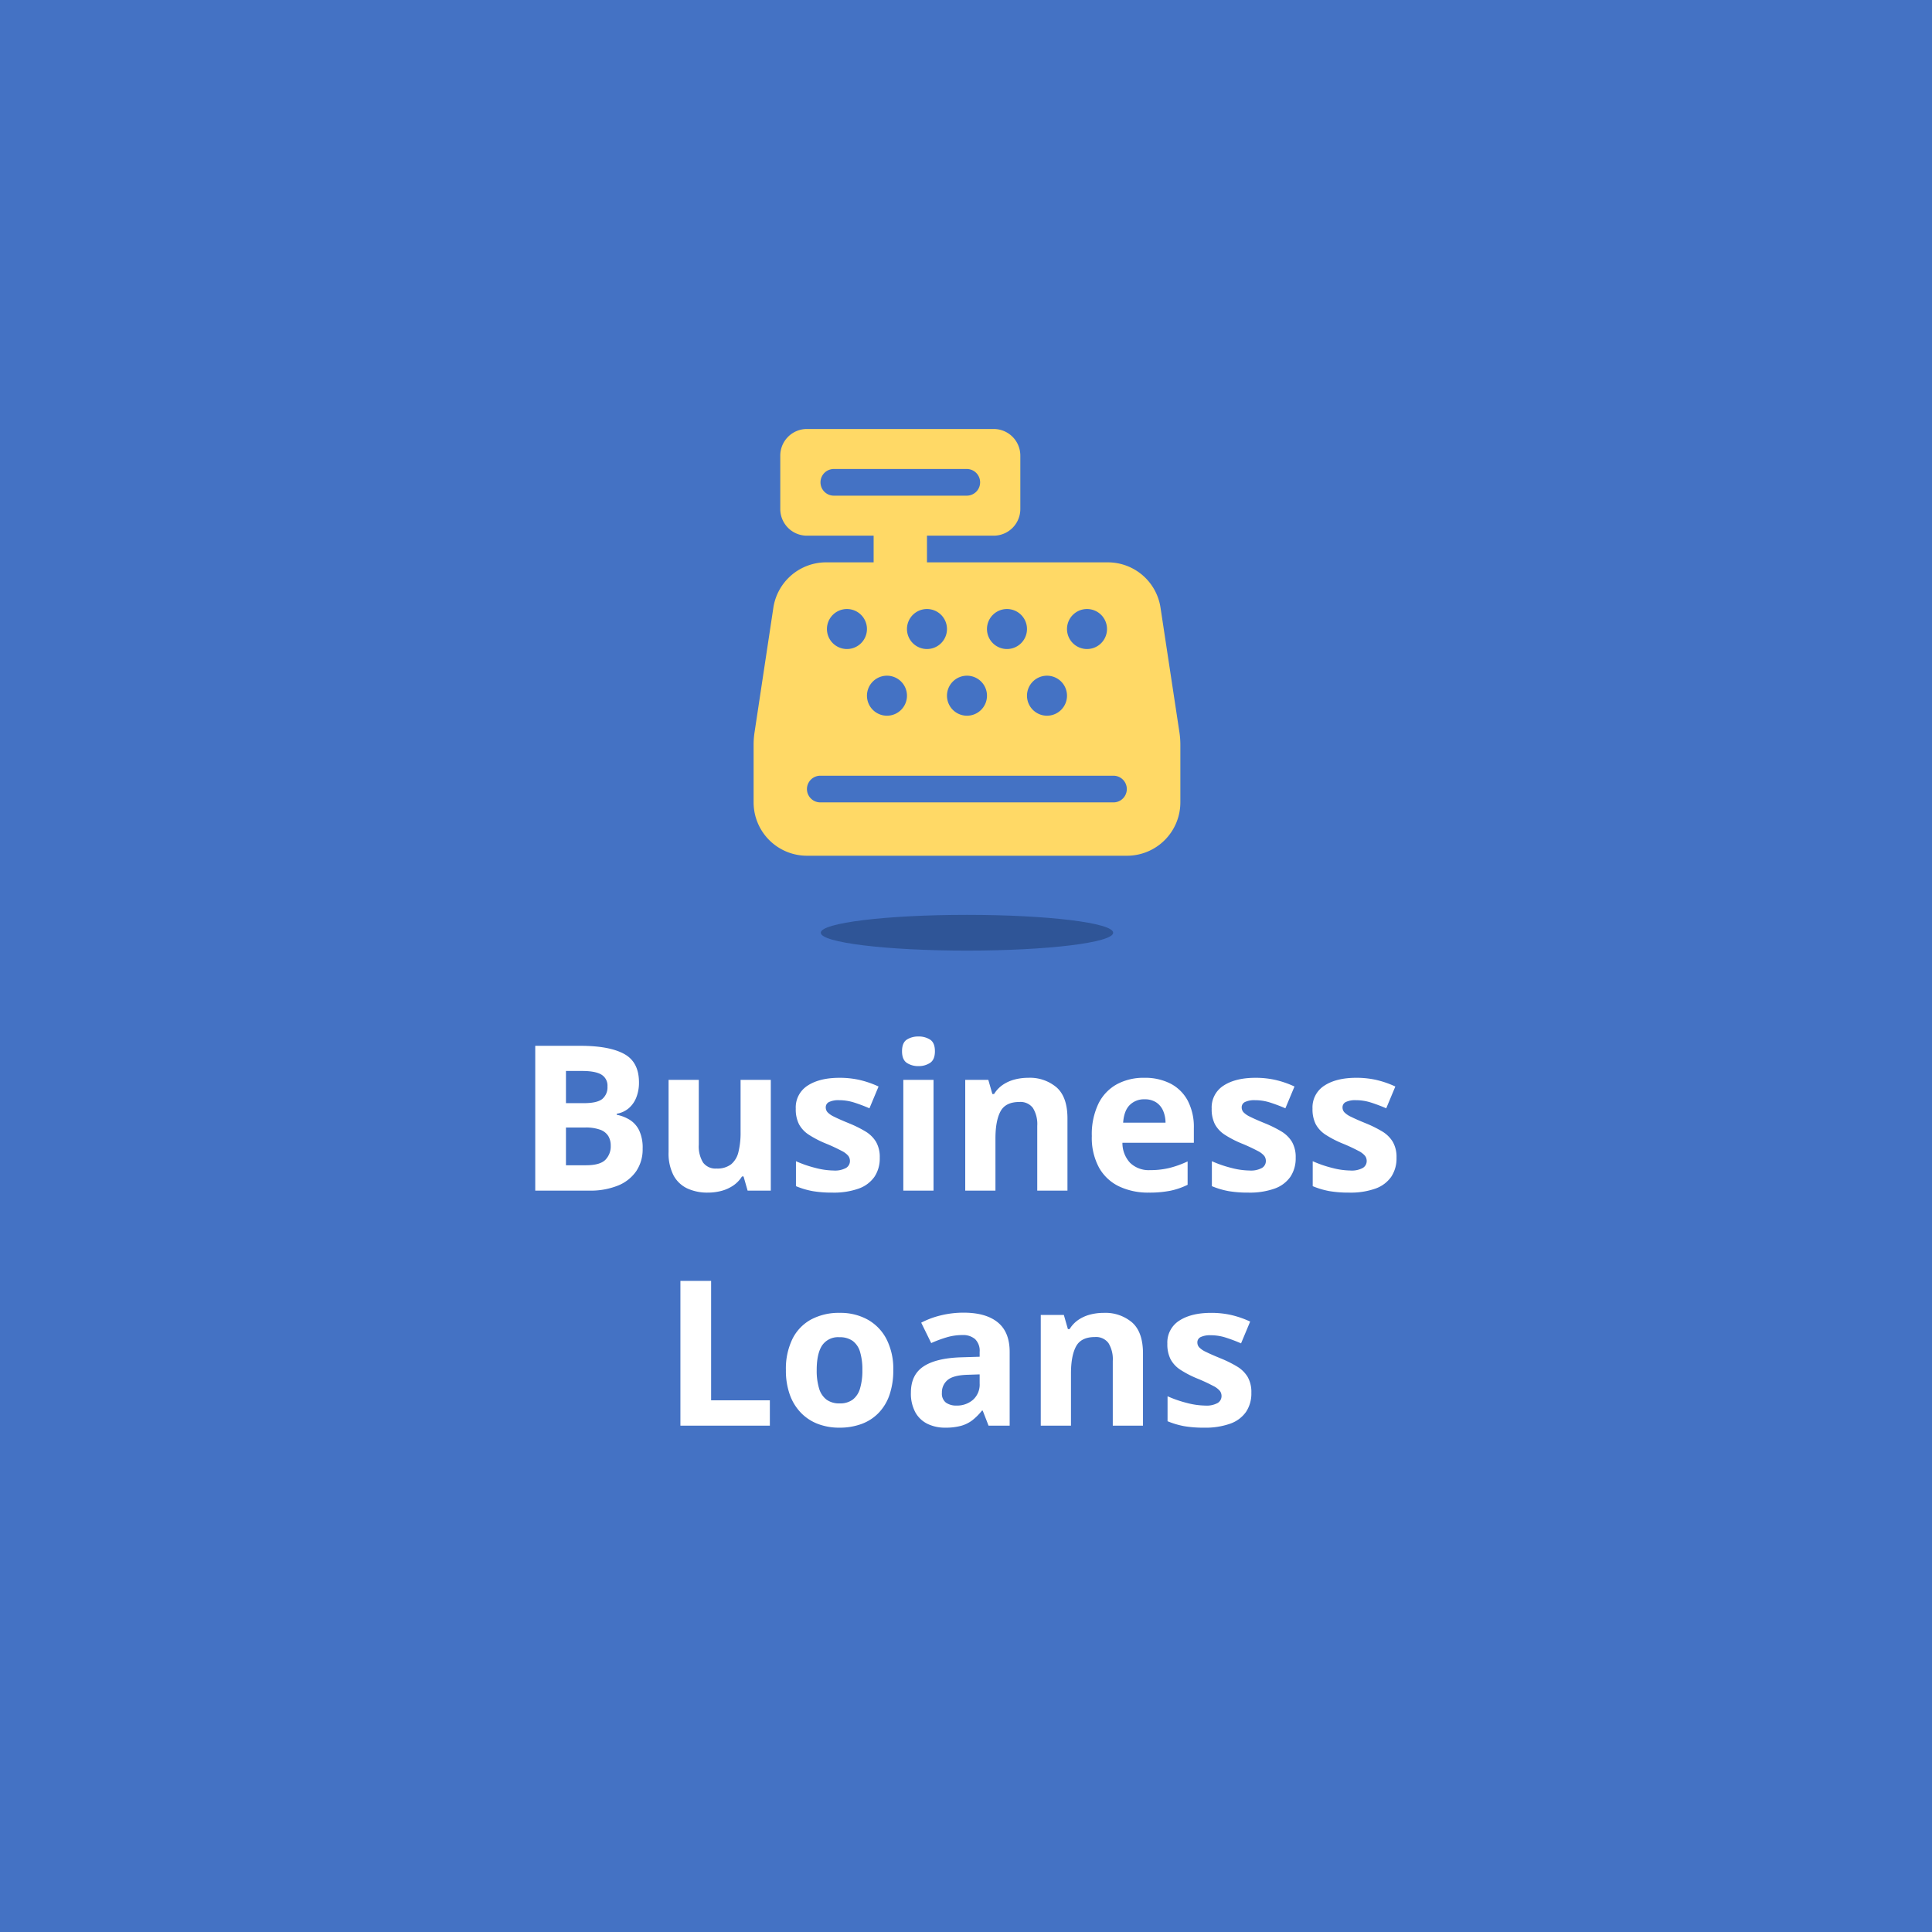
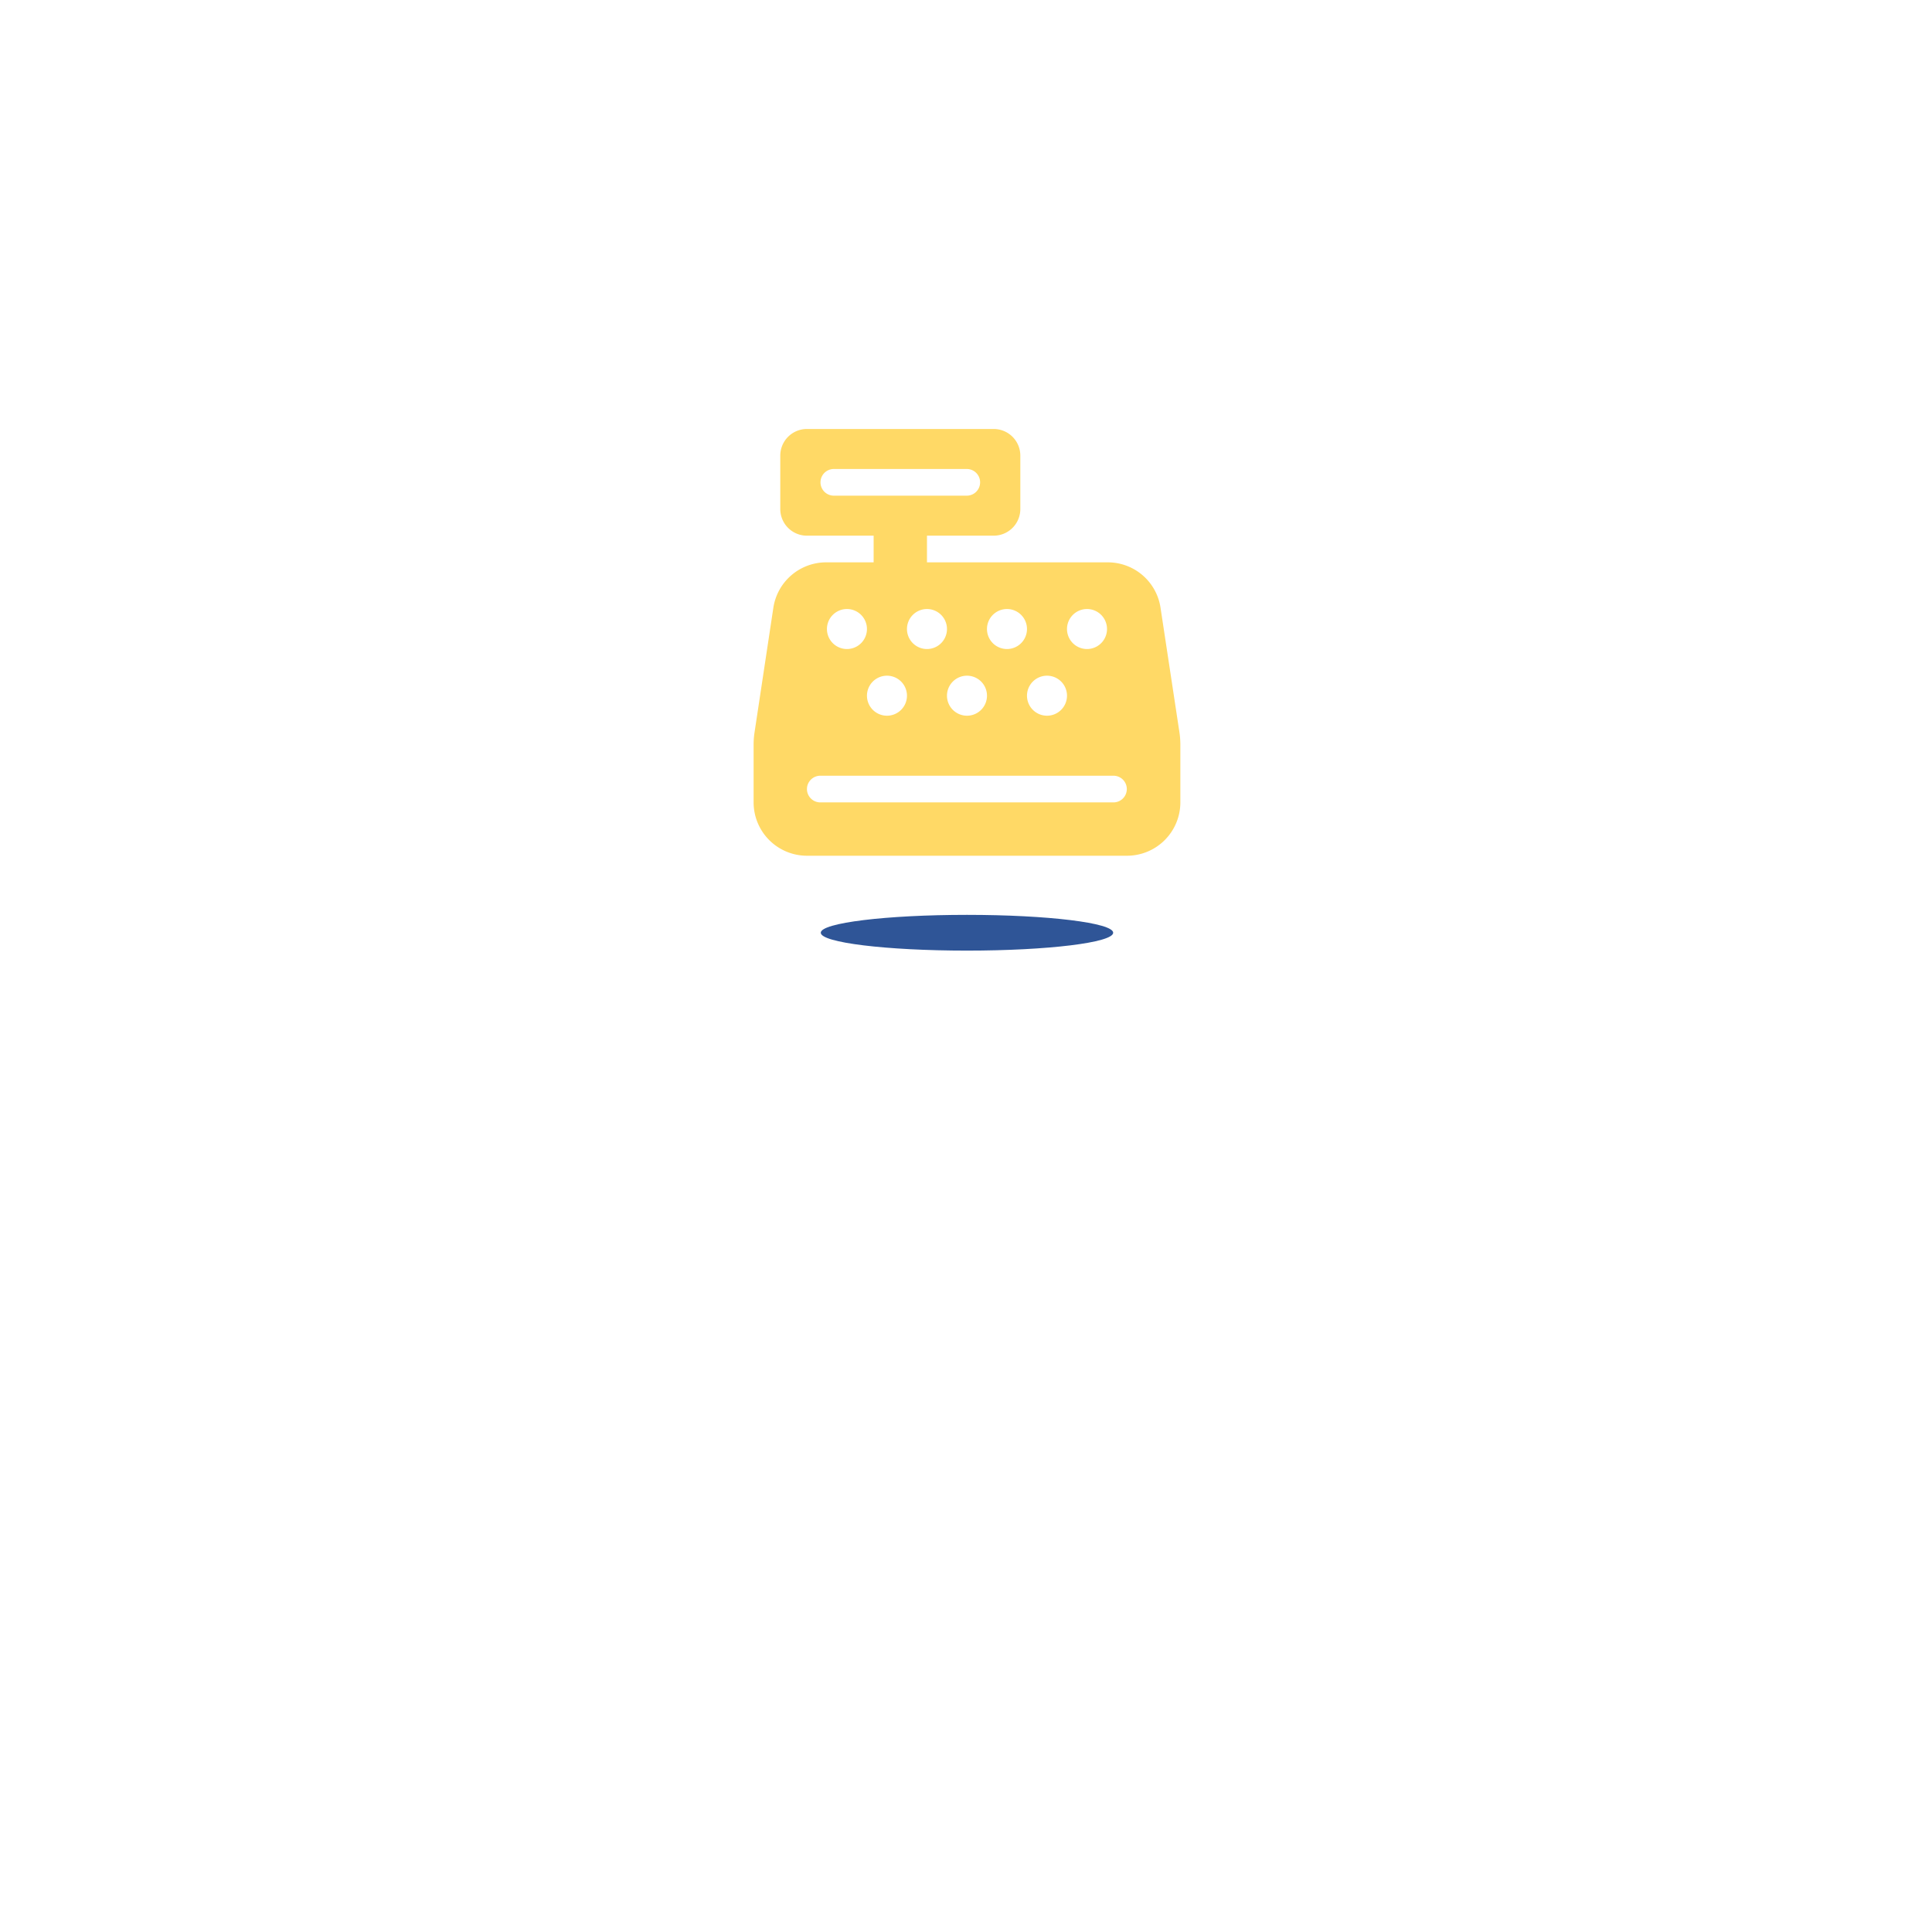
<svg xmlns="http://www.w3.org/2000/svg" width="600" height="600" viewBox="0 0 600 600">
  <g id="icon-loans-3" transform="translate(-822.176 -614.956)">
-     <rect id="Rectangle_175" data-name="Rectangle 175" width="600" height="600" transform="translate(822.176 614.956)" fill="#4472c4" />
    <path id="Path_449" data-name="Path 449" d="M-132.106-44.974h14q8.982,0,13.6,2.522t4.614,8.859a12.452,12.452,0,0,1-.815,4.614,8.491,8.491,0,0,1-2.353,3.384,7.74,7.74,0,0,1-3.753,1.723v.308a12.386,12.386,0,0,1,4.061,1.584,8,8,0,0,1,2.907,3.261,12.537,12.537,0,0,1,1.092,5.676,12.118,12.118,0,0,1-2,7.014,12.594,12.594,0,0,1-5.706,4.476A22.724,22.724,0,0,1-115.28,0h-16.827Zm9.536,17.811h5.537q4.153,0,5.752-1.307a4.7,4.7,0,0,0,1.6-3.861,3.971,3.971,0,0,0-1.892-3.707q-1.892-1.123-5.983-1.123h-5.014Zm0,7.567v11.72h6.214q4.307,0,6-1.661A5.967,5.967,0,0,0-108.666-14a5.678,5.678,0,0,0-.738-2.922,4.851,4.851,0,0,0-2.476-1.969,13.035,13.035,0,0,0-4.783-.708Zm63.615-14.8V0h-7.2l-1.261-4.4h-.492a9.46,9.46,0,0,1-2.769,2.861A12.039,12.039,0,0,1-74.336.092a16.345,16.345,0,0,1-4.153.523A14.775,14.775,0,0,1-84.918-.692a9.4,9.4,0,0,1-4.26-4.076,14.878,14.878,0,0,1-1.523-7.2V-34.392h9.382V-14.3A9.66,9.66,0,0,0-80-8.736,4.8,4.8,0,0,0-75.781-6.86,6.992,6.992,0,0,0-71.29-8.167,7.009,7.009,0,0,0-69-12.012a24.935,24.935,0,0,0,.661-6.2V-34.392Zm33.838,24.179a10.268,10.268,0,0,1-1.646,5.922A10.063,10.063,0,0,1-31.669-.631,22.921,22.921,0,0,1-39.79.615,35.455,35.455,0,0,1-45.958.154a25.407,25.407,0,0,1-5.183-1.538V-9.136A36.382,36.382,0,0,0-45.127-7.06a23.356,23.356,0,0,0,5.645.815,7.142,7.142,0,0,0,3.922-.815A2.489,2.489,0,0,0-34.376-9.2a2.675,2.675,0,0,0-.477-1.553A6.252,6.252,0,0,0-36.9-12.32a54.027,54.027,0,0,0-4.922-2.292,31.888,31.888,0,0,1-5.306-2.738A9.045,9.045,0,0,1-50.2-20.626a10.254,10.254,0,0,1-1-4.814A8.013,8.013,0,0,1-47.5-32.623q3.707-2.415,9.921-2.415a28.08,28.08,0,0,1,6.106.646,29.849,29.849,0,0,1,5.983,2.061l-2.83,6.768a48.776,48.776,0,0,0-4.814-1.815,15.314,15.314,0,0,0-4.6-.708,6.839,6.839,0,0,0-3.107.554,1.8,1.8,0,0,0-1.046,1.692,2.242,2.242,0,0,0,.538,1.477,6.832,6.832,0,0,0,2.092,1.43q1.553.784,4.568,2.015a36.6,36.6,0,0,1,5.076,2.507,9.656,9.656,0,0,1,3.322,3.23A9.451,9.451,0,0,1-25.117-10.213Zm16.7-24.179V0H-17.8V-34.392Zm-4.676-13.474a6.512,6.512,0,0,1,3.6.969q1.507.969,1.507,3.615,0,2.615-1.507,3.615a6.361,6.361,0,0,1-3.6,1,6.343,6.343,0,0,1-3.615-1q-1.492-1-1.492-3.615,0-2.646,1.492-3.615A6.493,6.493,0,0,1-13.089-47.865ZM20.964-35.038a12.79,12.79,0,0,1,8.859,3q3.353,3,3.353,9.613V0H23.794V-20.087a9.574,9.574,0,0,0-1.338-5.568,4.8,4.8,0,0,0-4.2-1.876q-4.307,0-5.875,2.922t-1.569,8.429V0H1.43V-34.392H8.6l1.261,4.4h.523a9.411,9.411,0,0,1,2.753-2.892,11.821,11.821,0,0,1,3.661-1.63A16.525,16.525,0,0,1,20.964-35.038Zm36.053,0a17.282,17.282,0,0,1,8.213,1.83A12.707,12.707,0,0,1,70.552-27.9a17.671,17.671,0,0,1,1.876,8.49v4.553H50.249a9.01,9.01,0,0,0,2.384,6.229,8.312,8.312,0,0,0,6.2,2.261,25.119,25.119,0,0,0,6.029-.677,30.681,30.681,0,0,0,5.629-2.03v7.26A22.392,22.392,0,0,1,65.153.031,33.41,33.41,0,0,1,58.4.615,20.95,20.95,0,0,1,49.25-1.292,14.131,14.131,0,0,1,43-7.106a19.423,19.423,0,0,1-2.261-9.844A22,22,0,0,1,42.79-26.993,13.839,13.839,0,0,1,48.5-33.023,17.39,17.39,0,0,1,57.017-35.038Zm.062,6.675a6.237,6.237,0,0,0-4.537,1.753q-1.8,1.753-2.076,5.506H63.631a9.446,9.446,0,0,0-.754-3.722,5.913,5.913,0,0,0-2.153-2.584A6.444,6.444,0,0,0,57.078-28.362Zm46.973,18.149a10.268,10.268,0,0,1-1.646,5.922A10.063,10.063,0,0,1,97.5-.631,22.921,22.921,0,0,1,89.378.615,35.455,35.455,0,0,1,83.21.154a25.407,25.407,0,0,1-5.183-1.538V-9.136A36.382,36.382,0,0,0,84.041-7.06a23.356,23.356,0,0,0,5.645.815,7.142,7.142,0,0,0,3.922-.815A2.489,2.489,0,0,0,94.792-9.2a2.675,2.675,0,0,0-.477-1.553A6.252,6.252,0,0,0,92.27-12.32a54.027,54.027,0,0,0-4.922-2.292,31.888,31.888,0,0,1-5.306-2.738,9.045,9.045,0,0,1-3.076-3.276,10.254,10.254,0,0,1-1-4.814,8.013,8.013,0,0,1,3.707-7.183q3.707-2.415,9.921-2.415a28.08,28.08,0,0,1,6.106.646,29.849,29.849,0,0,1,5.983,2.061l-2.83,6.768a48.776,48.776,0,0,0-4.814-1.815,15.314,15.314,0,0,0-4.6-.708,6.839,6.839,0,0,0-3.107.554,1.8,1.8,0,0,0-1.046,1.692,2.242,2.242,0,0,0,.538,1.477,6.832,6.832,0,0,0,2.092,1.43q1.553.784,4.568,2.015a36.6,36.6,0,0,1,5.076,2.507,9.655,9.655,0,0,1,3.322,3.23A9.451,9.451,0,0,1,104.052-10.213Zm31.315,0a10.268,10.268,0,0,1-1.646,5.922,10.063,10.063,0,0,1-4.906,3.661A22.921,22.921,0,0,1,120.694.615a35.455,35.455,0,0,1-6.168-.461,25.407,25.407,0,0,1-5.183-1.538V-9.136a36.382,36.382,0,0,0,6.014,2.076A23.356,23.356,0,0,0,121-6.245a7.142,7.142,0,0,0,3.922-.815A2.489,2.489,0,0,0,126.108-9.2a2.675,2.675,0,0,0-.477-1.553,6.252,6.252,0,0,0-2.046-1.569,54.027,54.027,0,0,0-4.922-2.292,31.888,31.888,0,0,1-5.306-2.738,9.045,9.045,0,0,1-3.076-3.276,10.254,10.254,0,0,1-1-4.814,8.013,8.013,0,0,1,3.707-7.183q3.707-2.415,9.921-2.415a28.08,28.08,0,0,1,6.106.646A29.849,29.849,0,0,1,135-32.331l-2.83,6.768a48.776,48.776,0,0,0-4.814-1.815,15.314,15.314,0,0,0-4.6-.708,6.839,6.839,0,0,0-3.107.554A1.8,1.8,0,0,0,118.6-25.84a2.242,2.242,0,0,0,.538,1.477,6.832,6.832,0,0,0,2.092,1.43q1.553.784,4.568,2.015a36.6,36.6,0,0,1,5.076,2.507,9.655,9.655,0,0,1,3.322,3.23A9.451,9.451,0,0,1,135.367-10.213ZM-87.025,73V28.026h9.536v37.1h18.242V73Zm66.107-17.257a23.213,23.213,0,0,1-1.154,7.629,15.157,15.157,0,0,1-3.353,5.614,14.173,14.173,0,0,1-5.291,3.461,19.585,19.585,0,0,1-6.968,1.169,18.357,18.357,0,0,1-6.66-1.169,14.562,14.562,0,0,1-5.26-3.461,15.614,15.614,0,0,1-3.445-5.614,22.138,22.138,0,0,1-1.215-7.629,21.09,21.09,0,0,1,2.03-9.69,13.933,13.933,0,0,1,5.783-6.029A18.33,18.33,0,0,1-37.5,37.962a17.448,17.448,0,0,1,8.567,2.061,14.615,14.615,0,0,1,5.875,6.029A20.2,20.2,0,0,1-20.918,55.743Zm-23.779,0a18.886,18.886,0,0,0,.738,5.691,6.73,6.73,0,0,0,2.307,3.476,6.675,6.675,0,0,0,4.091,1.169,6.552,6.552,0,0,0,4.045-1.169,6.69,6.69,0,0,0,2.276-3.476,19.263,19.263,0,0,0,.723-5.691,18.918,18.918,0,0,0-.723-5.676,6.47,6.47,0,0,0-2.292-3.4,6.8,6.8,0,0,0-4.091-1.138,5.981,5.981,0,0,0-5.4,2.553Q-44.7,50.636-44.7,55.743ZM.923,37.9q6.921,0,10.613,3.015t3.691,9.167V73H8.675L6.86,68.324H6.614A17.429,17.429,0,0,1,3.6,71.339,10.342,10.342,0,0,1,.062,73.062a18.435,18.435,0,0,1-4.86.554,12.373,12.373,0,0,1-5.46-1.169,8.654,8.654,0,0,1-3.8-3.584,12.216,12.216,0,0,1-1.384-6.137q0-5.476,3.845-8.075T-.062,51.774l5.968-.185V50.083a5.059,5.059,0,0,0-1.415-3.968A5.712,5.712,0,0,0,.554,44.853a17.206,17.206,0,0,0-4.891.708,37.916,37.916,0,0,0-4.8,1.784l-3.107-6.337a26.626,26.626,0,0,1,6.137-2.276A29.507,29.507,0,0,1,.923,37.9ZM5.906,57.065l-3.63.123q-4.553.123-6.322,1.63a4.959,4.959,0,0,0-1.769,3.968,3.514,3.514,0,0,0,1.261,3.061,5.508,5.508,0,0,0,3.292.907A7.541,7.541,0,0,0,3.83,64.971,6.328,6.328,0,0,0,5.906,59.9Zm38.514-19.1a12.79,12.79,0,0,1,8.859,3q3.353,3,3.353,9.613V73H47.25V52.913a9.574,9.574,0,0,0-1.338-5.568,4.8,4.8,0,0,0-4.2-1.876q-4.307,0-5.875,2.922t-1.569,8.429V73H24.886V38.608h7.167l1.261,4.4h.523a9.411,9.411,0,0,1,2.753-2.892,11.821,11.821,0,0,1,3.661-1.63A16.525,16.525,0,0,1,44.42,37.962ZM90.286,62.787a10.268,10.268,0,0,1-1.646,5.922,10.063,10.063,0,0,1-4.906,3.661,22.921,22.921,0,0,1-8.121,1.246,35.455,35.455,0,0,1-6.168-.461,25.407,25.407,0,0,1-5.183-1.538V63.864a36.382,36.382,0,0,0,6.014,2.076,23.356,23.356,0,0,0,5.645.815,7.142,7.142,0,0,0,3.922-.815A2.489,2.489,0,0,0,81.026,63.8a2.675,2.675,0,0,0-.477-1.553A6.252,6.252,0,0,0,78.5,60.68a54.027,54.027,0,0,0-4.922-2.292,31.888,31.888,0,0,1-5.306-2.738A9.045,9.045,0,0,1,65.2,52.374a10.254,10.254,0,0,1-1-4.814,8.013,8.013,0,0,1,3.707-7.183q3.707-2.415,9.921-2.415a28.08,28.08,0,0,1,6.106.646,29.849,29.849,0,0,1,5.983,2.061l-2.83,6.768a48.777,48.777,0,0,0-4.814-1.815,15.314,15.314,0,0,0-4.6-.708,6.839,6.839,0,0,0-3.107.554,1.8,1.8,0,0,0-1.046,1.692,2.242,2.242,0,0,0,.538,1.477,6.832,6.832,0,0,0,2.092,1.43q1.553.784,4.568,2.015a36.6,36.6,0,0,1,5.076,2.507,9.655,9.655,0,0,1,3.322,3.23A9.451,9.451,0,0,1,90.286,62.787Z" transform="translate(1120.509 984.715)" fill="#fff" />
    <ellipse id="Ellipse" cx="45.404" cy="5.551" rx="45.404" ry="5.551" transform="translate(1077.076 899.075)" fill="#2f5597" />
    <path id="cash-register" d="M16.566,0A8.274,8.274,0,0,0,8.283,8.283V24.85a8.274,8.274,0,0,0,8.283,8.283H37.274v8.283H22.52A16.587,16.587,0,0,0,6.135,55.5L.285,94.247A25.188,25.188,0,0,0,0,97.949v18.016a16.582,16.582,0,0,0,16.566,16.566h99.4a16.582,16.582,0,0,0,16.566-16.566V97.949a25.815,25.815,0,0,0-.285-3.727L126.371,55.5a16.541,16.541,0,0,0-16.359-14.081H53.841V33.133H74.549a8.274,8.274,0,0,0,8.283-8.283V8.283A8.274,8.274,0,0,0,74.549,0ZM24.85,12.425H66.266a4.142,4.142,0,0,1,0,8.283H24.85a4.142,4.142,0,0,1,0-8.283Zm-8.283,99.4a4.154,4.154,0,0,1,4.142-4.142h91.115a4.142,4.142,0,0,1,0,8.283H20.708A4.154,4.154,0,0,1,16.566,111.823ZM28.991,68.336A6.212,6.212,0,1,1,35.2,62.124a6.212,6.212,0,0,1-6.212,6.212Zm31.062-6.212a6.212,6.212,0,1,1-6.212-6.212A6.212,6.212,0,0,1,60.053,62.124ZM41.416,89.044a6.212,6.212,0,1,1,6.212-6.212A6.212,6.212,0,0,1,41.416,89.044ZM84.9,62.124a6.212,6.212,0,1,1-6.212-6.212A6.212,6.212,0,0,1,84.9,62.124ZM66.266,89.044a6.212,6.212,0,1,1,6.212-6.212A6.212,6.212,0,0,1,66.266,89.044Zm43.487-26.92a6.212,6.212,0,1,1-6.212-6.212,6.212,6.212,0,0,1,6.212,6.212ZM91.115,89.044a6.212,6.212,0,1,1,6.212-6.212A6.212,6.212,0,0,1,91.115,89.044Z" transform="translate(1056.215 748.181)" fill="#ffd966" />
  </g>
</svg>